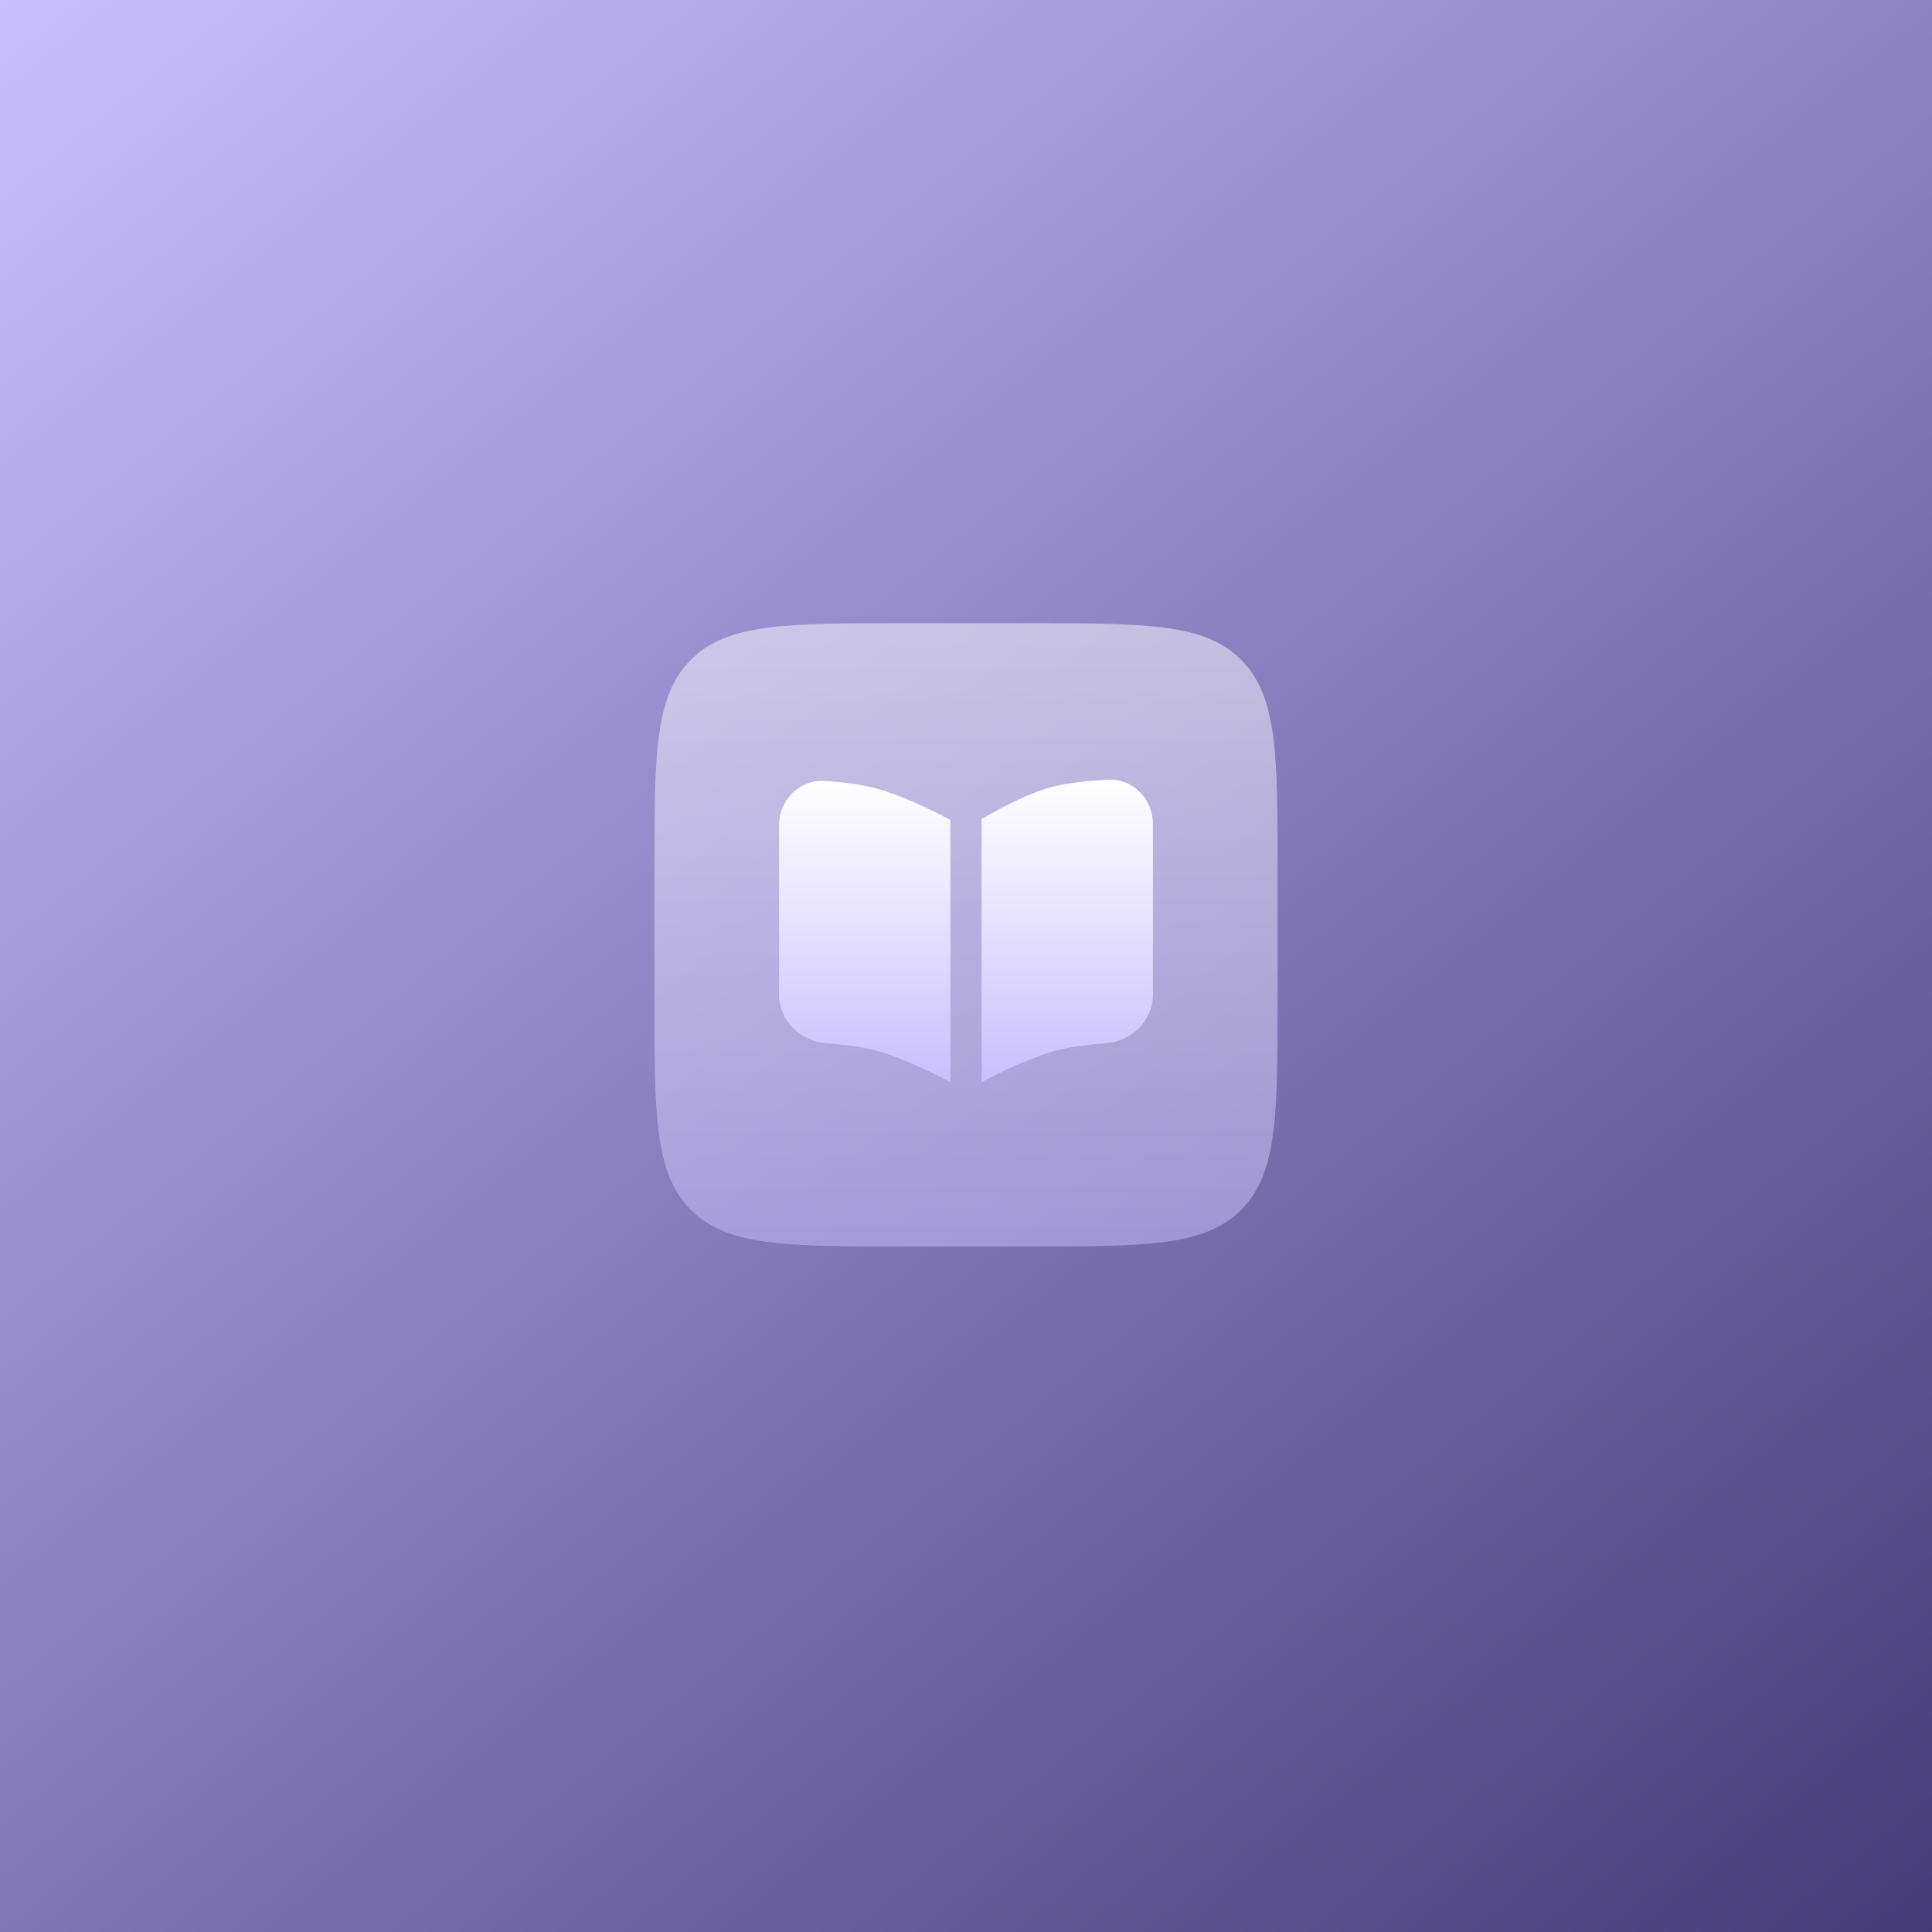
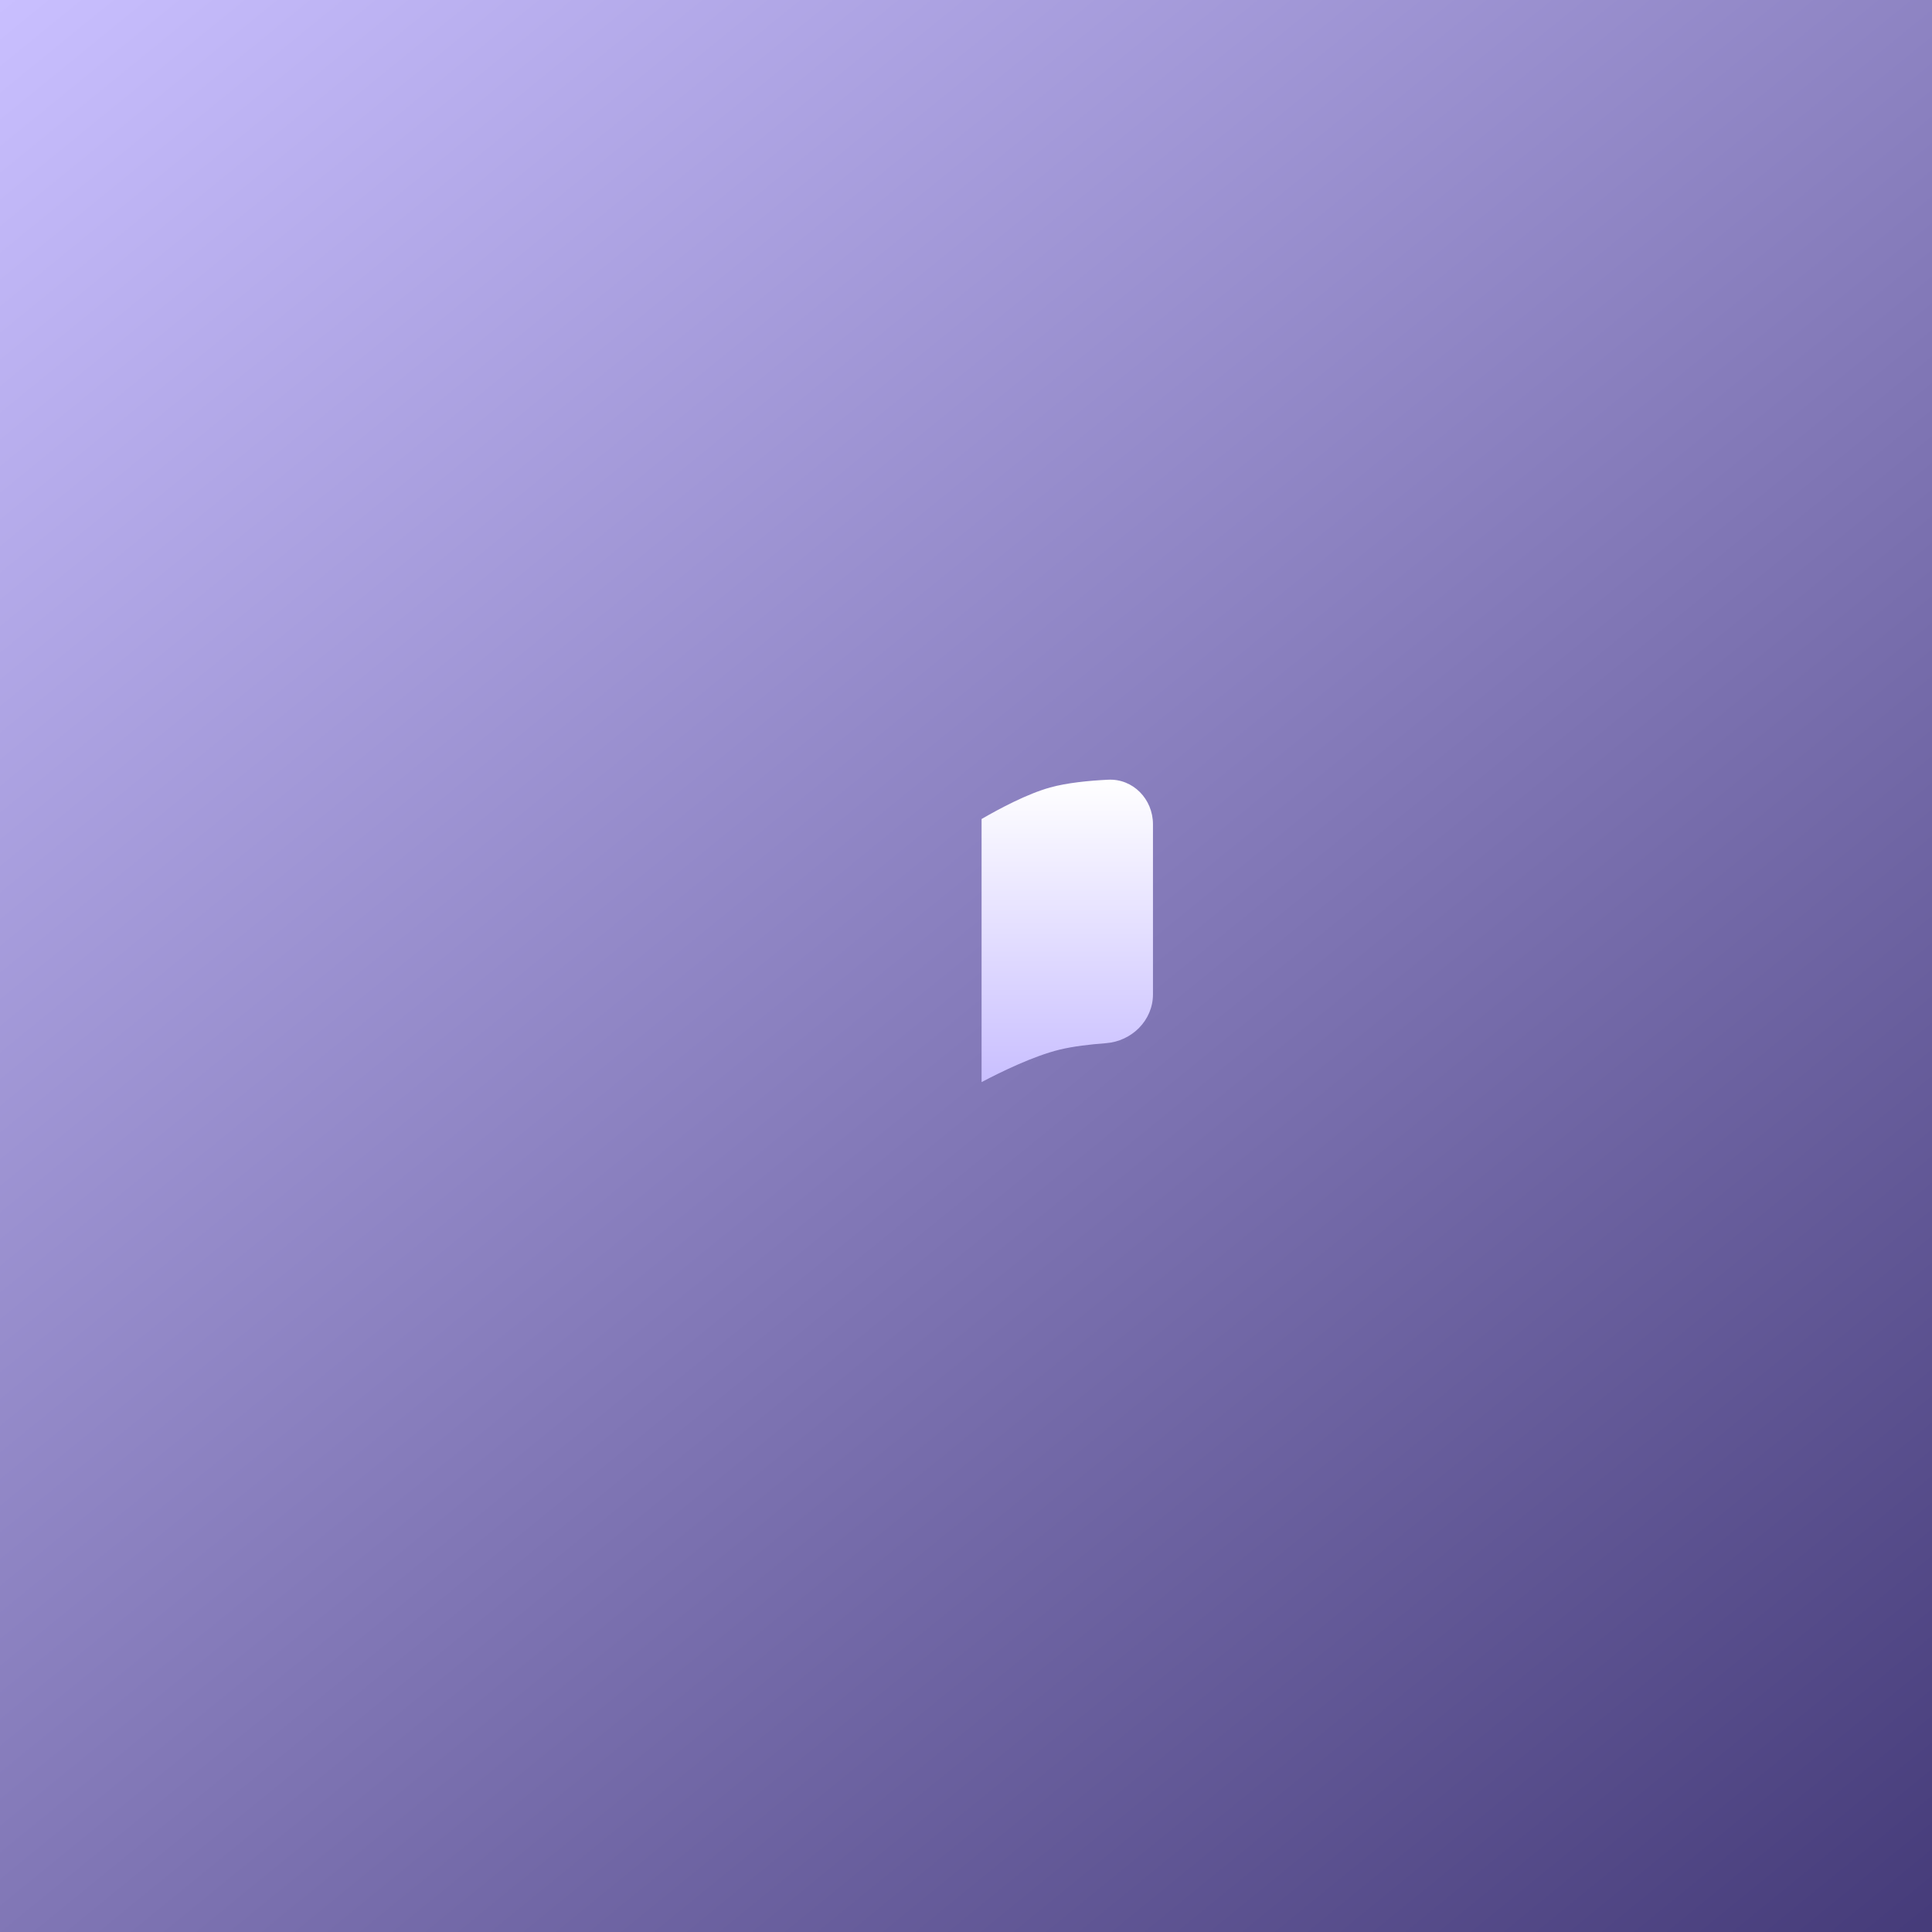
<svg xmlns="http://www.w3.org/2000/svg" width="62" height="62" viewBox="0 0 62 62" fill="none">
  <rect x="0" y="0" width="62" height="62" fill="#808080" stroke="none" />
  <rect width="62" height="62" fill="url(#paint0_linear_161_9)" />
-   <path opacity="0.5" d="M21 28C21 24.229 21 22.343 22.172 21.172C23.343 20 25.229 20 29 20H33C36.771 20 38.657 20 39.828 21.172C41 22.343 41 24.229 41 28V32C41 35.771 41 37.657 39.828 38.828C38.657 40 36.771 40 33 40H29C25.229 40 23.343 40 22.172 38.828C21 37.657 21 35.771 21 32V28Z" fill="url(#paint1_linear_161_9)" />
-   <path d="M25 31.911V26.497C25 25.672 25.665 25.001 26.487 25.061C27 25.098 27.556 25.162 28 25.271C28.824 25.472 29.851 25.971 30.465 26.293C30.476 26.299 30.488 26.305 30.5 26.311V34.726C30.497 34.725 30.495 34.724 30.493 34.722C29.883 34.401 28.837 33.89 28 33.685C27.562 33.578 27.016 33.515 26.51 33.477C25.679 33.415 25 32.744 25 31.911Z" fill="url(#paint2_linear_161_9)" />
  <path d="M31.5 34.726C31.503 34.725 31.505 34.724 31.507 34.722C32.117 34.401 33.163 33.89 34 33.685C34.438 33.578 34.984 33.515 35.49 33.477C36.321 33.415 37 32.744 37 31.911V26.451C37 25.645 36.362 24.982 35.557 25.022C34.941 25.052 34.24 25.121 33.7 25.271C32.968 25.474 32.075 25.95 31.522 26.27C31.515 26.275 31.507 26.279 31.5 26.283V34.726Z" fill="url(#paint3_linear_161_9)" />
  <defs>
    <linearGradient id="paint0_linear_161_9" x1="0" y1="0" x2="62" y2="76" gradientUnits="userSpaceOnUse">
      <stop stop-color="#C9BFFF" />
      <stop offset="1" stop-color="#352B69" />
    </linearGradient>
    <linearGradient id="paint1_linear_161_9" x1="31" y1="20" x2="31" y2="40" gradientUnits="userSpaceOnUse">
      <stop stop-color="white" />
      <stop offset="1" stop-color="#C9BFFF" />
    </linearGradient>
    <linearGradient id="paint2_linear_161_9" x1="27.75" y1="25.057" x2="27.75" y2="34.726" gradientUnits="userSpaceOnUse">
      <stop stop-color="white" />
      <stop offset="1" stop-color="#C9BFFF" />
    </linearGradient>
    <linearGradient id="paint3_linear_161_9" x1="34.25" y1="25.02" x2="34.25" y2="34.726" gradientUnits="userSpaceOnUse">
      <stop stop-color="white" />
      <stop offset="1" stop-color="#C9BFFF" />
    </linearGradient>
  </defs>
</svg>